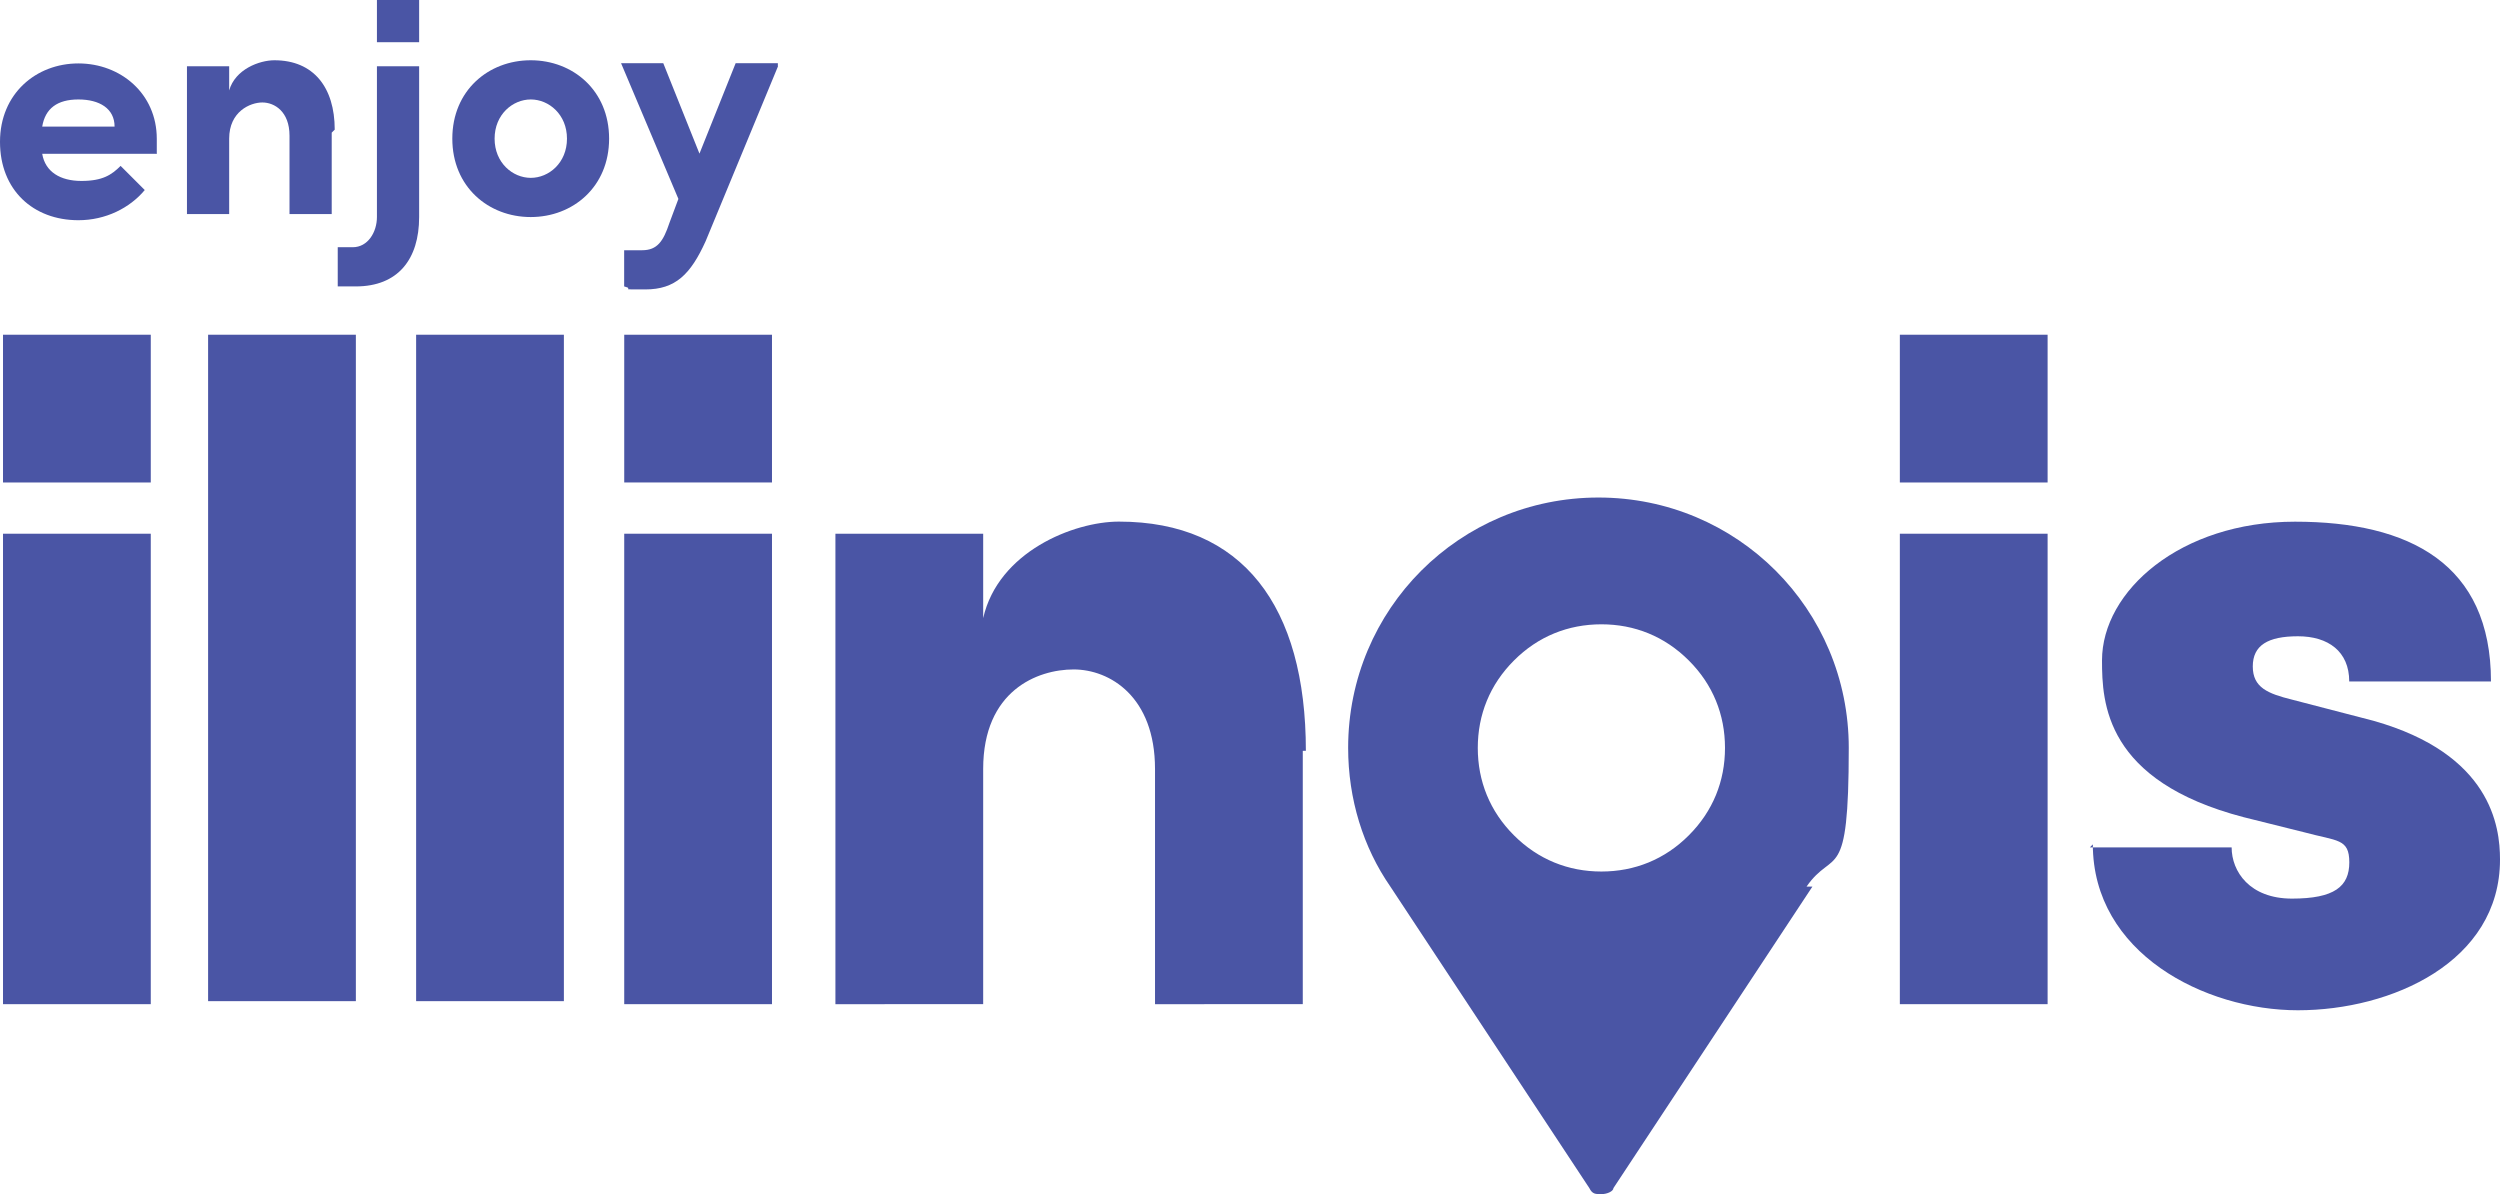
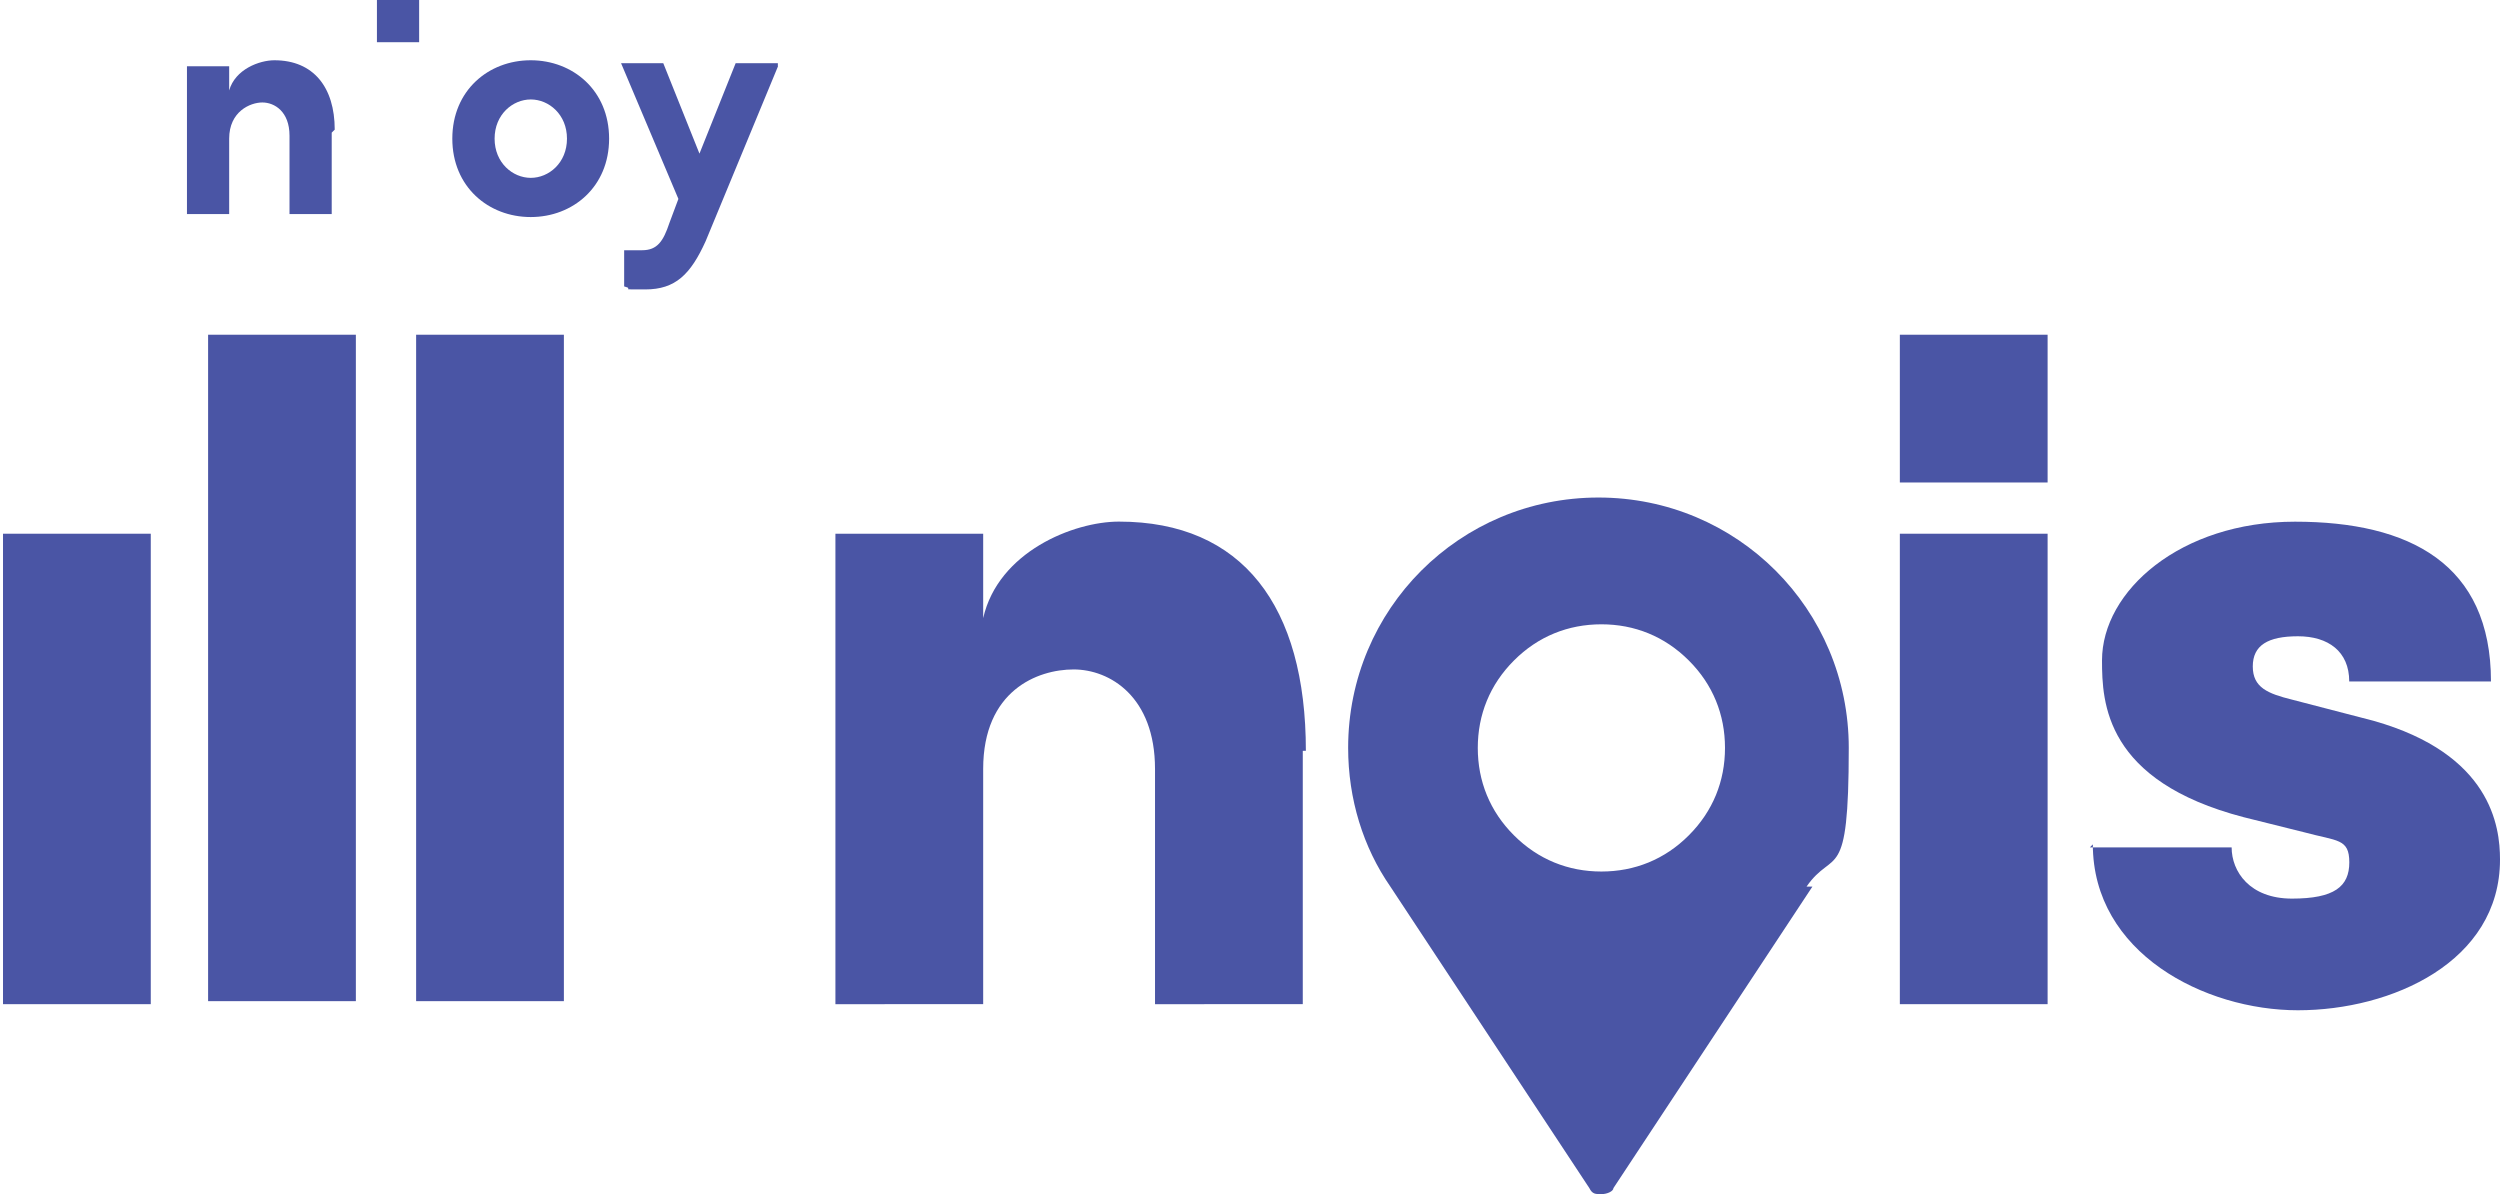
<svg xmlns="http://www.w3.org/2000/svg" xmlns:ns1="http://sodipodi.sourceforge.net/DTD/sodipodi-0.dtd" xmlns:ns2="http://www.inkscape.org/namespaces/inkscape" id="Layer_1" version="1.1" viewBox="0 0 324 154.76" ns1:docname="TOTM_Sponsor_EnjoyIllinois.svg" width="324" height="154.76" ns2:version="1.2.2 (b0a8486541, 2022-12-01)">
  <ns1:namedview id="namedview41" pagecolor="#ffffff" bordercolor="#666666" borderopacity="1.0" ns2:showpageshadow="2" ns2:pageopacity="0.0" ns2:pagecheckerboard="0" ns2:deskcolor="#d1d1d1" showgrid="false" ns2:zoom="2.8527778" ns2:cx="162.29796" ns2:cy="77.643622" ns2:window-width="5120" ns2:window-height="1371" ns2:window-x="0" ns2:window-y="0" ns2:window-maximized="1" ns2:current-layer="Layer_1" />
  <defs id="defs4">
    <style id="style2">
      .st0 {
        fill: #4a55a5;
      }
    </style>
  </defs>
  <path class="st0" d="m 0.39,69.17 h 19.15 v 60.97 H 0.39 Z" id="path6" />
  <path class="st0" d="m 26.97,43.38 h 19.15 v 86.37 H 26.97 Z" id="path8" />
  <path class="st0" d="m 53.93,43.38 h 19.15 v 86.37 H 53.93 Z" id="path10" />
-   <path class="st0" d="m 80.9,69.17 h 19.15 v 60.97 H 80.9 Z" id="path12" />
  <path class="st0" d="m 168.84,97.31 v 32.83 H 149.69 V 99.66 c 0,-9.38 -5.86,-12.9 -10.55,-12.9 -4.69,0 -11.72,2.74 -11.72,12.9 v 30.48 H 108.27 V 69.17 h 19.15 v 10.94 c 1.95,-8.6 11.72,-12.51 17.59,-12.51 16.02,0 24.23,10.94 24.23,29.7" id="path14" />
  <path class="st0" d="m 246.22,69.17 h 19.15 v 60.97 h -19.15 z" id="path16" />
  <path class="st0" d="m 270.85,109.82 h 18.37 c 0,3.13 2.34,6.64 7.82,6.64 5.48,0 7.43,-1.56 7.43,-4.69 0,-3.13 -1.56,-2.74 -5.86,-3.91 l -7.82,-1.95 c -17.98,-4.69 -18.37,-14.85 -18.37,-20.32 0,-8.99 10.16,-17.98 25.01,-17.98 14.85,0 25.4,5.47 25.4,20.71 h -18.37 c 0,-3.91 -2.74,-5.86 -6.64,-5.86 -3.9,0 -5.86,1.17 -5.86,3.91 0,2.74 1.95,3.52 5.08,4.3 l 10.55,2.74 c 15.24,4.3 16.41,13.68 16.41,17.98 0,13.29 -14.07,19.54 -26.19,19.54 -12.12,0 -26.58,-7.43 -26.58,-21.5" id="path18" />
-   <path class="st0" d="M 0.39,43.38 H 19.54 V 62.53 H 0.39 Z" id="path20" />
-   <path class="st0" d="m 80.9,43.38 h 19.15 V 62.53 H 80.9 Z" id="path22" />
  <path class="st0" d="m 246.22,43.38 h 19.15 v 19.15 h -19.15 z" id="path24" />
  <path class="st0" d="m 234.89,114.9 -25.79,39.08 c 0,0.39 -0.78,0.78 -1.56,0.78 -0.78,0 -1.17,0 -1.56,-0.78 L 180.19,114.9 c -3.52,-5.08 -5.47,-11.33 -5.47,-17.98 0,-17.98 14.46,-32.44 32.44,-32.44 17.98,0 32.44,14.46 32.44,32.44 0,17.98 -1.95,12.9 -5.47,17.98 h 0.78 z m -16.02,-6.64 c 3.13,-3.13 4.69,-7.03 4.69,-11.33 0,-4.3 -1.56,-8.21 -4.69,-11.33 -3.13,-3.13 -7.03,-4.69 -11.33,-4.69 -4.3,0 -8.21,1.56 -11.33,4.69 -3.13,3.13 -4.69,7.03 -4.69,11.33 0,4.3 1.56,8.21 4.69,11.33 3.13,3.13 7.03,4.69 11.33,4.69 4.3,0 8.21,-1.56 11.33,-4.69" id="path26" />
-   <path class="st0" d="M 19.93,19.93 H 5.47 c 0.39,2.34 2.34,3.52 5.08,3.52 2.74,0 3.91,-0.78 5.08,-1.95 l 3.13,3.13 c -1.95,2.34 -5.08,3.91 -8.6,3.91 C 4.3,28.54 0,24.63 0,18.38 0,12.13 4.69,8.22 10.16,8.22 c 5.47,0 10.16,3.91 10.16,9.77 0,5.86 0,1.17 0,1.95 m -5.47,-3.53 c 0,-2.34 -1.95,-3.52 -4.69,-3.52 -2.74,0 -4.3,1.17 -4.69,3.52 z" id="path28" />
  <path class="st0" d="M 42.99,17.19 V 27.74 H 37.52 V 17.58 c 0,-3.13 -1.95,-4.3 -3.52,-4.3 -1.57,0 -4.3,1.17 -4.3,4.69 v 9.77 H 24.23 V 8.59 h 5.47 v 3.13 c 0.78,-2.74 3.91,-3.91 5.86,-3.91 5.08,0 7.82,3.52 7.82,8.99" id="path30" />
  <path class="st0" d="m 58.62,17.97 c 0,-6.25 4.69,-10.16 10.16,-10.16 5.47,0 10.16,3.91 10.16,10.16 0,6.25 -4.69,10.16 -10.16,10.16 -5.47,0 -10.16,-3.91 -10.16,-10.16 m 14.86,0 c 0,-3.13 -2.34,-5.08 -4.69,-5.08 -2.35,0 -4.69,1.95 -4.69,5.08 0,3.13 2.34,5.08 4.69,5.08 2.35,0 4.69,-1.95 4.69,-5.08" id="path32" />
  <path class="st0" d="m 100.83,8.59 -9.38,22.67 c -1.95,4.3 -3.91,6.25 -7.82,6.25 -3.91,0 -1.17,0 -2.74,-0.39 v -4.69 h 2.34 c 1.95,0 2.74,-1.17 3.52,-3.52 L 87.92,25.78 80.49,8.19 h 5.47 l 4.69,11.72 4.69,-11.72 h 5.47 v 0.39 z" id="path34" />
-   <path class="st0" d="m 43.38,32.04 h 2.34 c 1.95,0 3.13,-1.95 3.13,-3.91 V 8.59 h 5.47 v 19.54 c 0,5.47 -2.74,8.99 -8.21,8.99 h -2.34 v -5.08 z" id="path36" />
  <path class="st0" d="m 48.85,0 h 5.47 v 5.47 h -5.47 z" id="path38" />
</svg>